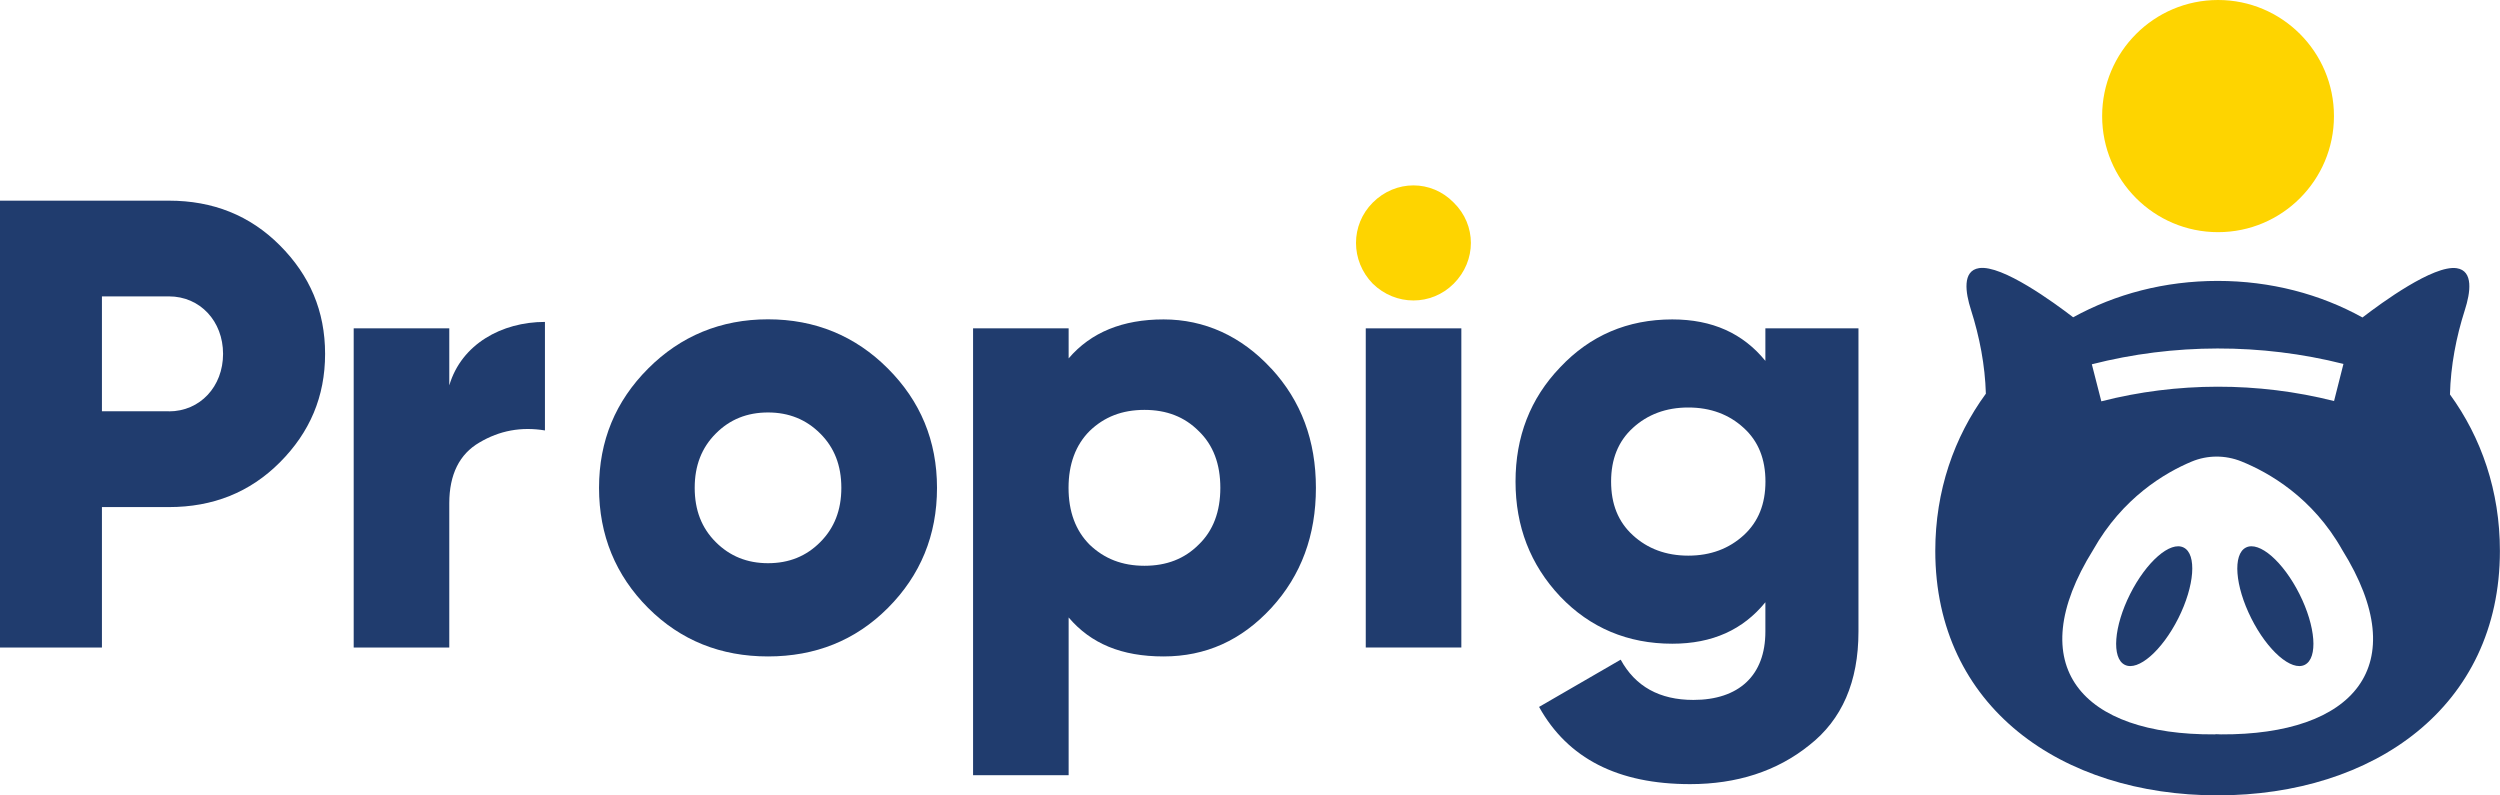
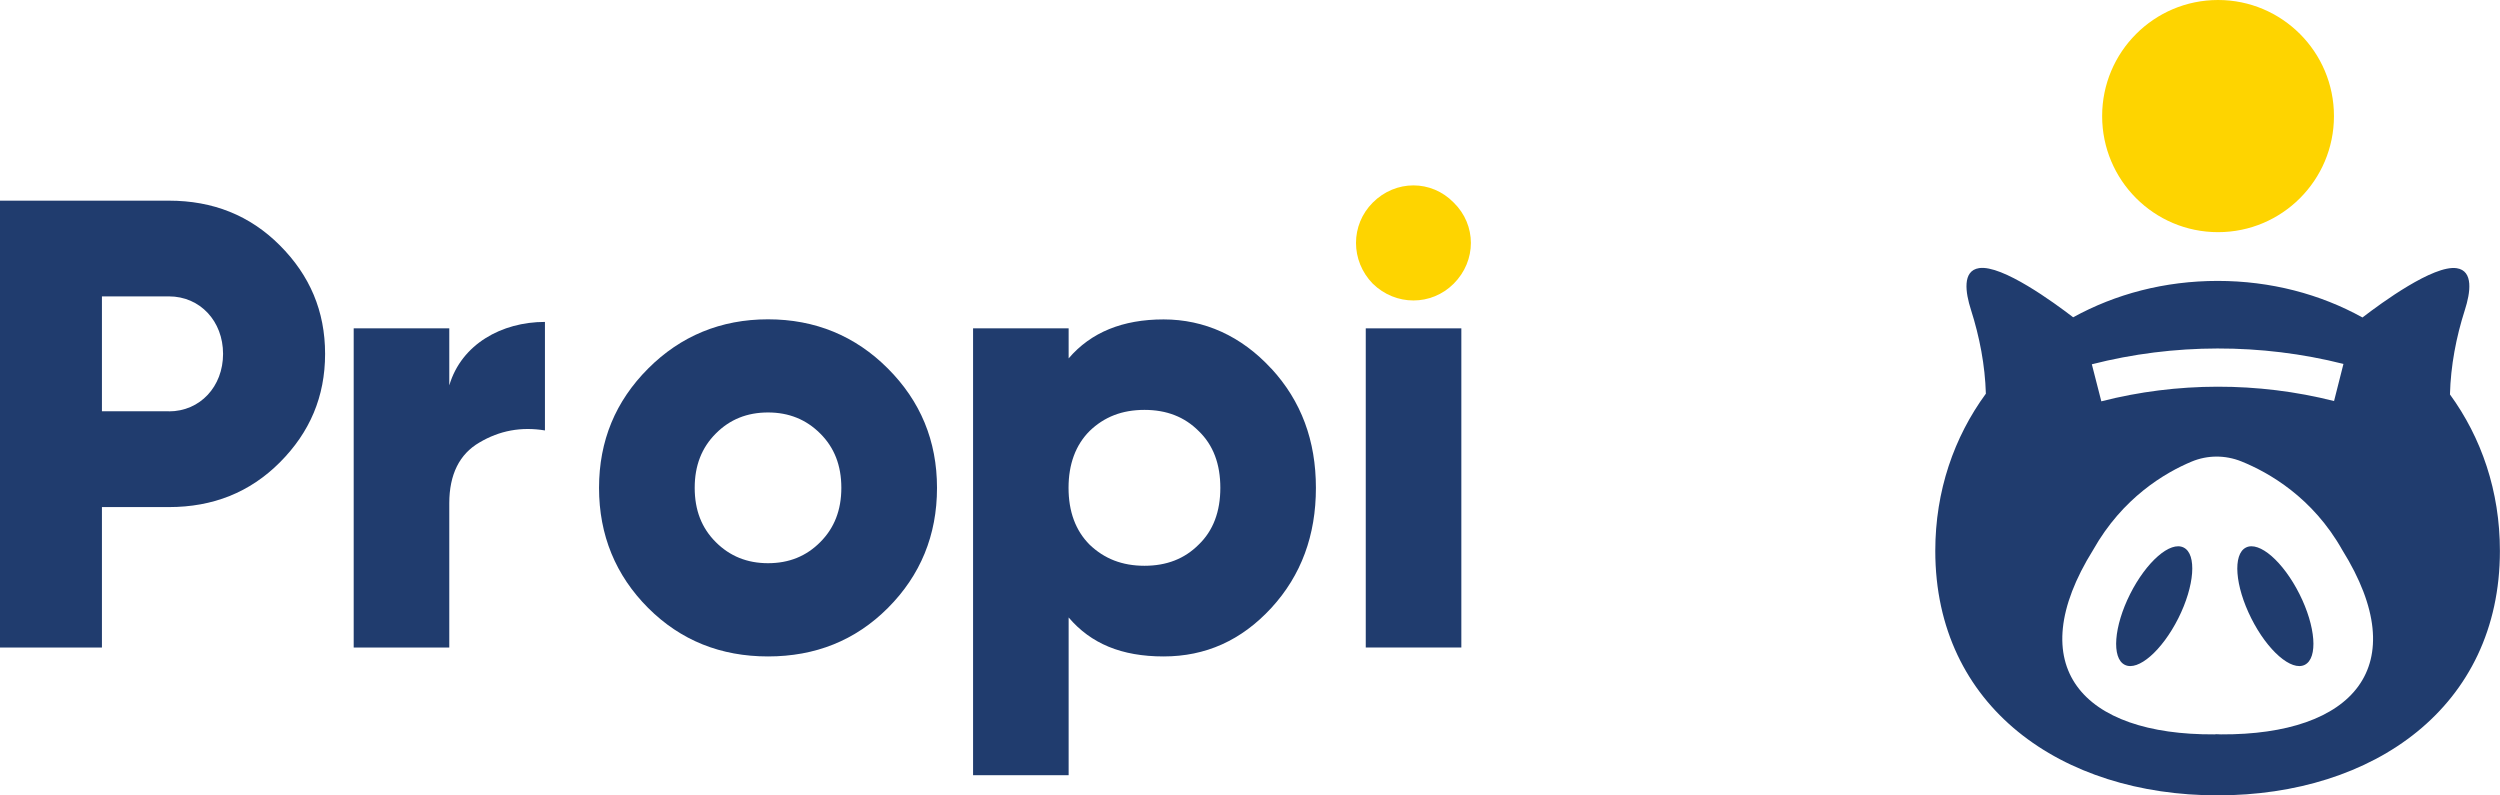
<svg xmlns="http://www.w3.org/2000/svg" width="132" height="42" viewBox="0 0 132 42" fill="none">
  <g clip-path="url(#clip0_19_152)">
-     <path d="M8.918 10.595C11.239 10.595 13.192 11.368 14.775 12.954C16.358 14.54 17.165 16.427 17.165 18.684C17.165 20.942 16.358 22.829 14.775 24.415C13.192 26.001 11.239 26.774 8.918 26.774H5.382V34.188H0V10.595H8.918ZM8.918 21.72C10.569 21.72 11.778 20.407 11.778 18.684C11.778 16.962 10.569 15.649 8.918 15.649H5.382V21.715H8.918V21.72Z" fill="#203C6E" />
+     <path d="M8.918 10.595C11.239 10.595 13.192 11.368 14.775 12.954C16.358 14.54 17.165 16.427 17.165 18.684C17.165 20.942 16.358 22.829 14.775 24.415C13.192 26.001 11.239 26.774 8.918 26.774H5.382V34.188H0V10.595H8.918M8.918 21.72C10.569 21.72 11.778 20.407 11.778 18.684C11.778 16.962 10.569 15.649 8.918 15.649H5.382V21.715H8.918V21.72Z" fill="#203C6E" />
    <path d="M23.727 20.334C24.368 18.179 26.485 16.997 28.773 16.997V22.727C27.53 22.523 26.384 22.727 25.305 23.369C24.261 23.977 23.722 25.052 23.722 26.57V34.188H18.675V17.337H23.722V20.338L23.727 20.334Z" fill="#203C6E" />
    <path d="M40.551 34.66C38.06 34.66 35.942 33.818 34.223 32.101C32.508 30.384 31.629 28.258 31.629 25.762C31.629 23.267 32.503 21.18 34.223 19.458C35.937 17.741 38.06 16.86 40.551 16.86C43.043 16.86 45.161 17.736 46.88 19.458C48.595 21.175 49.474 23.267 49.474 25.762C49.474 28.258 48.6 30.379 46.88 32.101C45.161 33.823 43.043 34.66 40.551 34.66ZM40.551 29.737C41.664 29.737 42.572 29.367 43.31 28.623C44.049 27.883 44.423 26.939 44.423 25.757C44.423 24.575 44.053 23.632 43.31 22.892C42.572 22.153 41.659 21.778 40.551 21.778C39.444 21.778 38.531 22.148 37.793 22.892C37.054 23.632 36.68 24.575 36.68 25.757C36.68 26.939 37.05 27.883 37.793 28.623C38.531 29.362 39.444 29.737 40.551 29.737Z" fill="#203C6E" />
    <path d="M67.124 19.458C68.708 21.175 69.48 23.267 69.48 25.762C69.48 28.258 68.708 30.379 67.124 32.101C65.541 33.818 63.657 34.66 61.437 34.66C59.217 34.66 57.6 33.983 56.424 32.602V40.93H51.378V17.337H56.424V18.923C57.605 17.541 59.285 16.865 61.437 16.865C63.589 16.865 65.541 17.741 67.124 19.463V19.458ZM60.427 29.873C61.602 29.873 62.544 29.503 63.287 28.759C64.06 28.019 64.434 27.008 64.434 25.758C64.434 24.507 64.064 23.5 63.287 22.756C62.549 22.017 61.607 21.642 60.427 21.642C59.246 21.642 58.304 22.012 57.532 22.756C56.794 23.495 56.419 24.507 56.419 25.758C56.419 27.008 56.789 28.015 57.532 28.759C58.304 29.498 59.246 29.873 60.427 29.873Z" fill="#203C6E" />
    <path d="M72.482 14.978C71.302 13.767 71.302 11.879 72.482 10.697C73.691 9.486 75.576 9.486 76.756 10.697C77.965 11.879 77.965 13.767 76.756 14.978C75.576 16.16 73.691 16.16 72.482 14.978Z" fill="#FED400" />
    <path d="M77.159 17.337H72.112V34.188H77.159V17.337Z" fill="#203C6E" />
-     <path d="M93.212 17.337H98.127V33.346C98.127 36.007 97.253 37.996 95.533 39.344C93.819 40.725 91.696 41.402 89.239 41.402C85.436 41.402 82.779 40.054 81.263 37.325L85.572 34.83C86.344 36.245 87.626 36.956 89.409 36.956C91.798 36.956 93.212 35.676 93.212 33.351V31.799C92.031 33.249 90.419 33.988 88.296 33.988C85.941 33.988 83.954 33.147 82.376 31.493C80.792 29.81 80.02 27.786 80.02 25.427C80.02 23.067 80.792 21.044 82.376 19.395C83.959 17.712 85.941 16.865 88.296 16.865C90.419 16.865 92.031 17.605 93.212 19.054V17.337ZM89.141 29.338C90.322 29.338 91.293 28.968 92.07 28.258C92.843 27.548 93.216 26.609 93.216 25.427C93.216 24.245 92.847 23.301 92.07 22.596C91.298 21.885 90.322 21.516 89.141 21.516C87.961 21.516 86.99 21.885 86.213 22.596C85.44 23.301 85.066 24.245 85.066 25.427C85.066 26.609 85.436 27.548 86.213 28.258C86.985 28.968 87.961 29.338 89.141 29.338Z" fill="#203C6E" />
    <path d="M129.358 20.825C129.397 19.312 129.683 17.809 130.145 16.364C130.436 15.459 130.616 14.297 129.712 14.161C128.493 13.98 125.749 15.985 124.739 16.763C122.505 15.527 119.891 14.832 117.094 14.832C114.296 14.832 111.698 15.523 109.463 16.753C108.443 15.97 105.714 13.976 104.499 14.156C103.596 14.292 103.776 15.45 104.067 16.359C104.524 17.794 104.81 19.283 104.854 20.786C103.173 23.082 102.183 25.918 102.183 29.085C102.183 37.33 108.856 41.995 117.089 41.995C125.322 41.995 131.995 37.33 131.995 29.085C131.995 25.933 131.019 23.106 129.353 20.82L129.358 20.825ZM123.733 19.22L123.238 21.175C119.221 20.158 114.942 20.168 110.95 21.19L110.449 19.234C114.767 18.13 119.391 18.12 123.733 19.215V19.22ZM117.264 38.775C117.201 38.77 117.021 38.765 117.021 38.765C117.021 38.765 116.987 38.765 116.924 38.775C109.93 38.819 106.69 35.185 110.517 29.036C112.072 26.278 114.306 24.965 115.709 24.376C116.555 24.021 117.492 24.021 118.342 24.361C119.789 24.945 122.106 26.259 123.67 29.036C127.498 35.185 124.258 38.814 117.264 38.775Z" fill="#203C6E" />
    <path d="M118.585 28.91C117.881 29.265 118.007 30.938 118.867 32.646C119.726 34.358 120.989 35.457 121.693 35.102C122.398 34.747 122.271 33.074 121.412 31.366C120.552 29.654 119.289 28.555 118.585 28.91Z" fill="#203C6E" />
    <path d="M115.297 28.91C114.592 28.555 113.33 29.659 112.47 31.366C111.61 33.078 111.484 34.752 112.188 35.102C112.892 35.457 114.155 34.353 115.015 32.646C115.875 30.933 116.001 29.26 115.297 28.91Z" fill="#203C6E" />
    <path d="M117.113 12.258C120.493 12.258 123.233 9.514 123.233 6.129C123.233 2.744 120.493 0 117.113 0C113.733 0 110.993 2.744 110.993 6.129C110.993 9.514 113.733 12.258 117.113 12.258Z" fill="#FED400" />
  </g>
  <defs>
    <clipPath id="clip0_19_152">
      <rect width="132" height="41.995" fill="white" />
    </clipPath>
  </defs>
</svg>